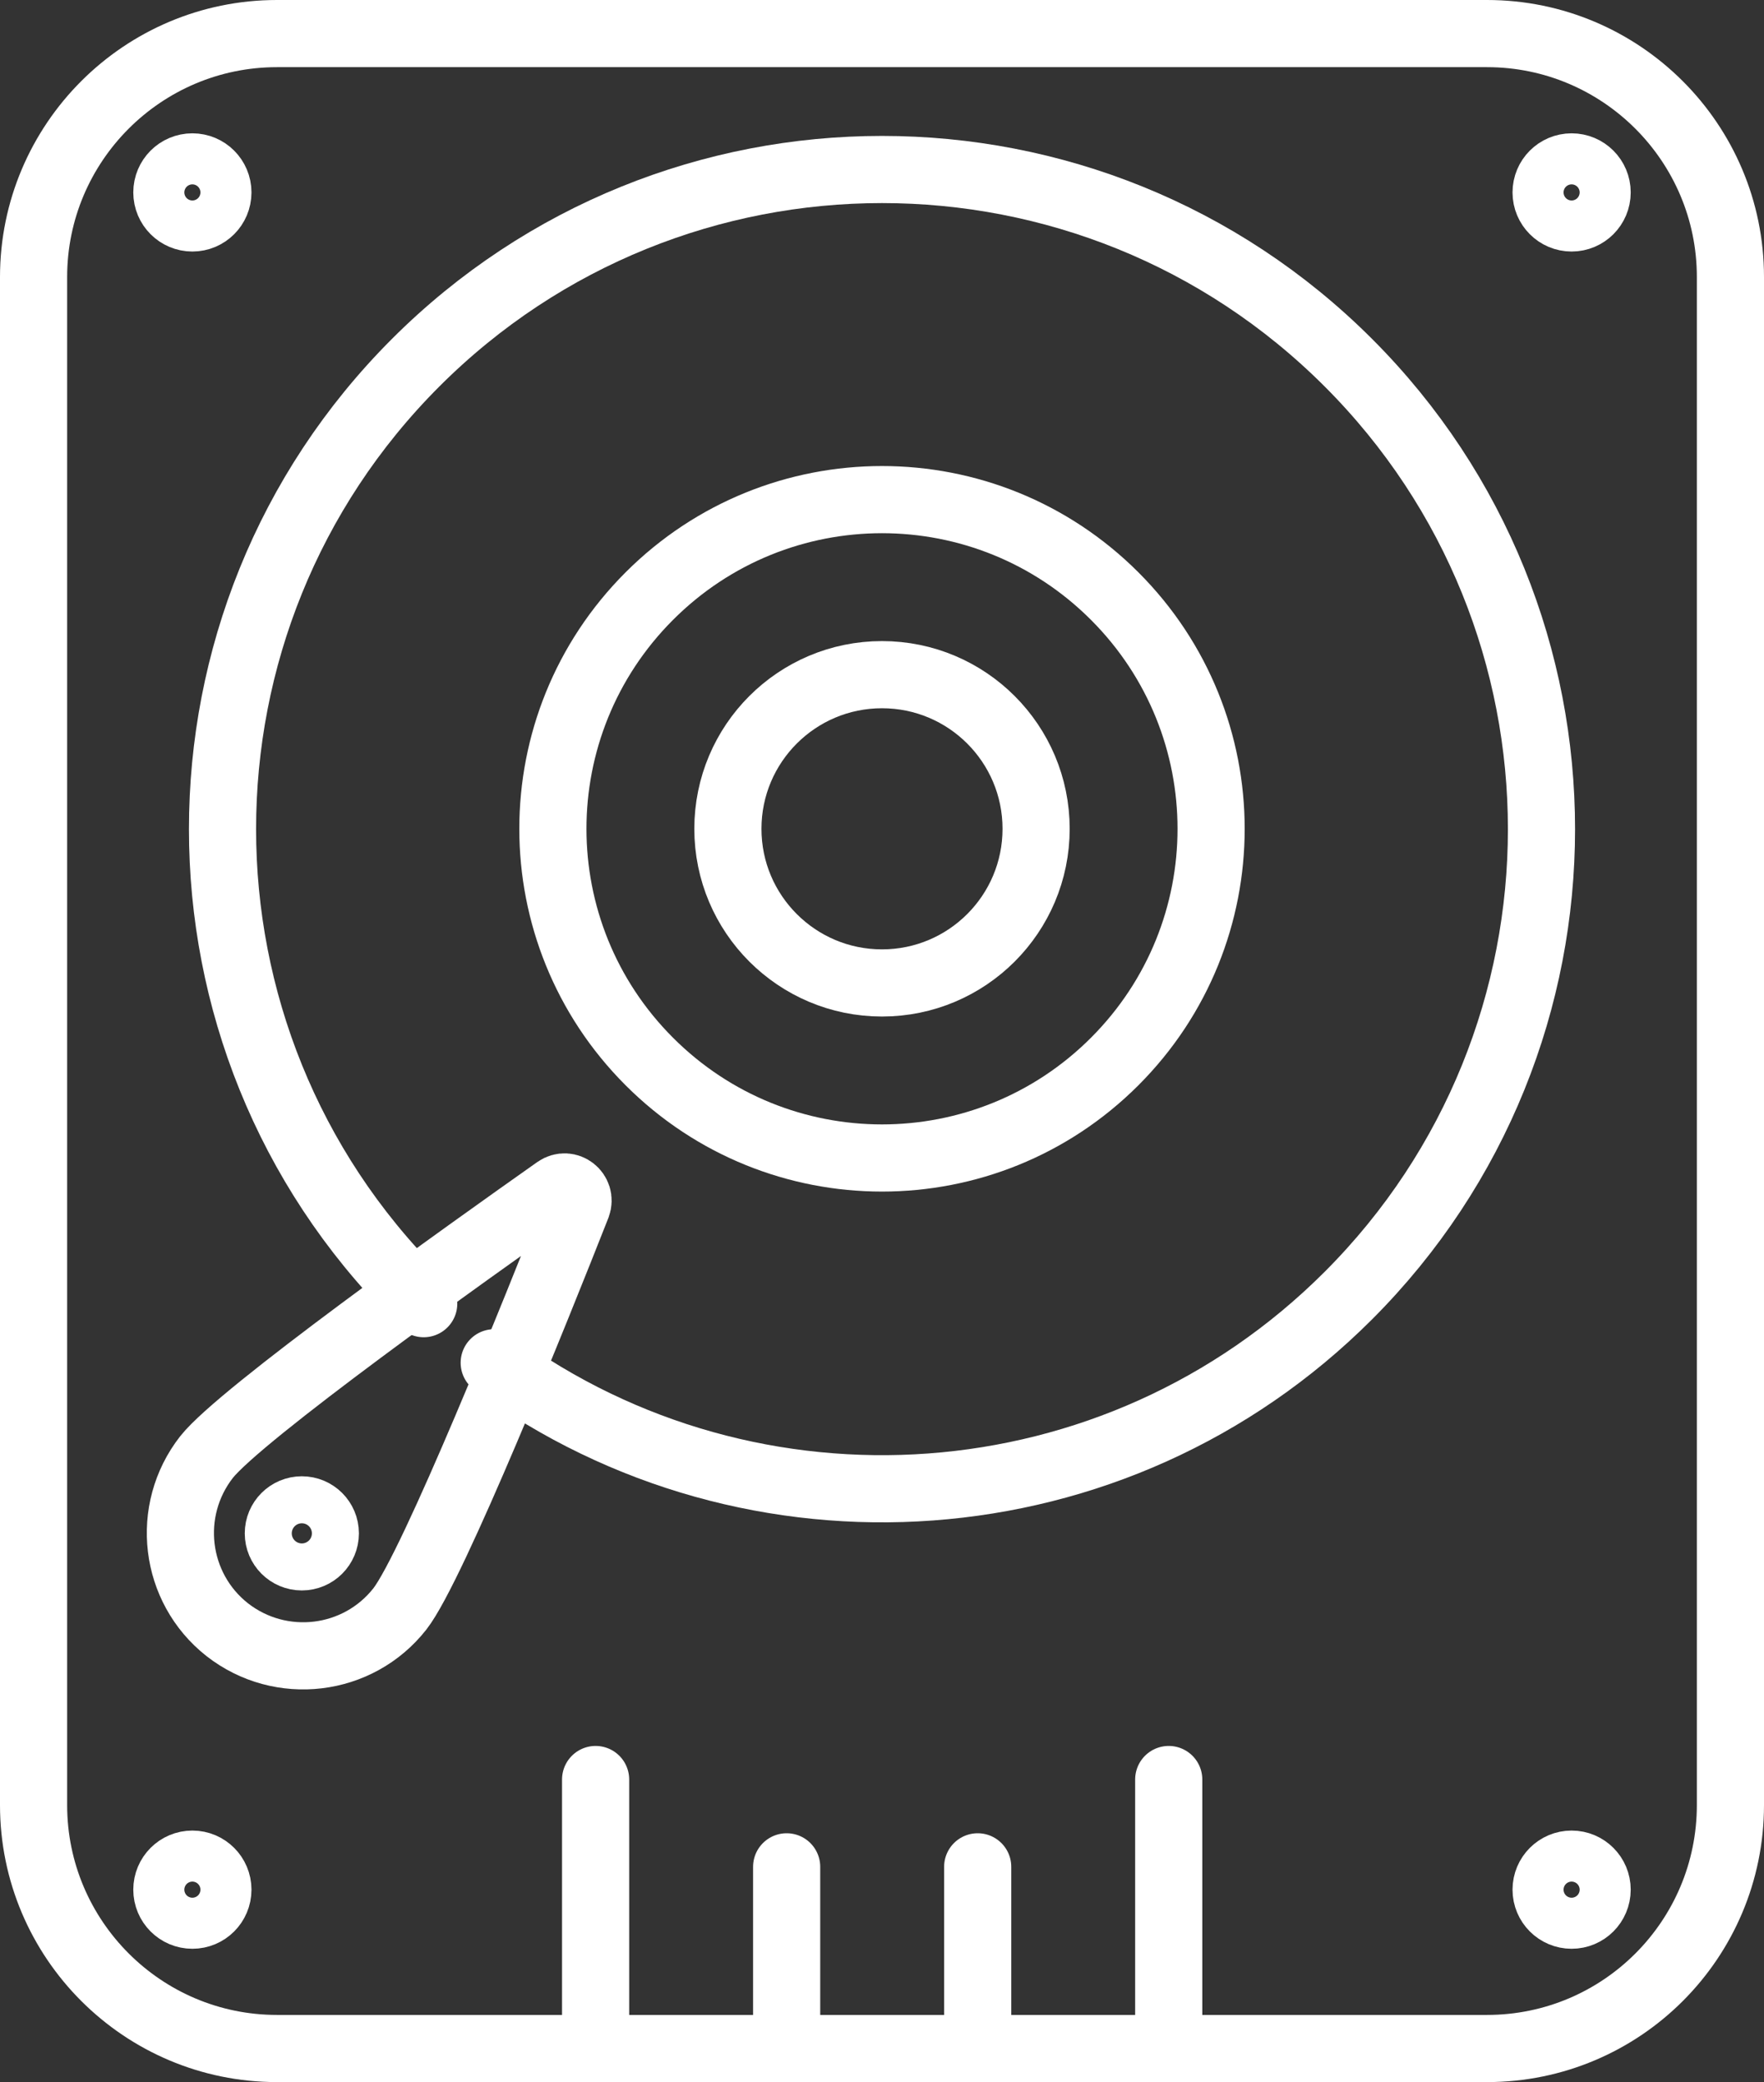
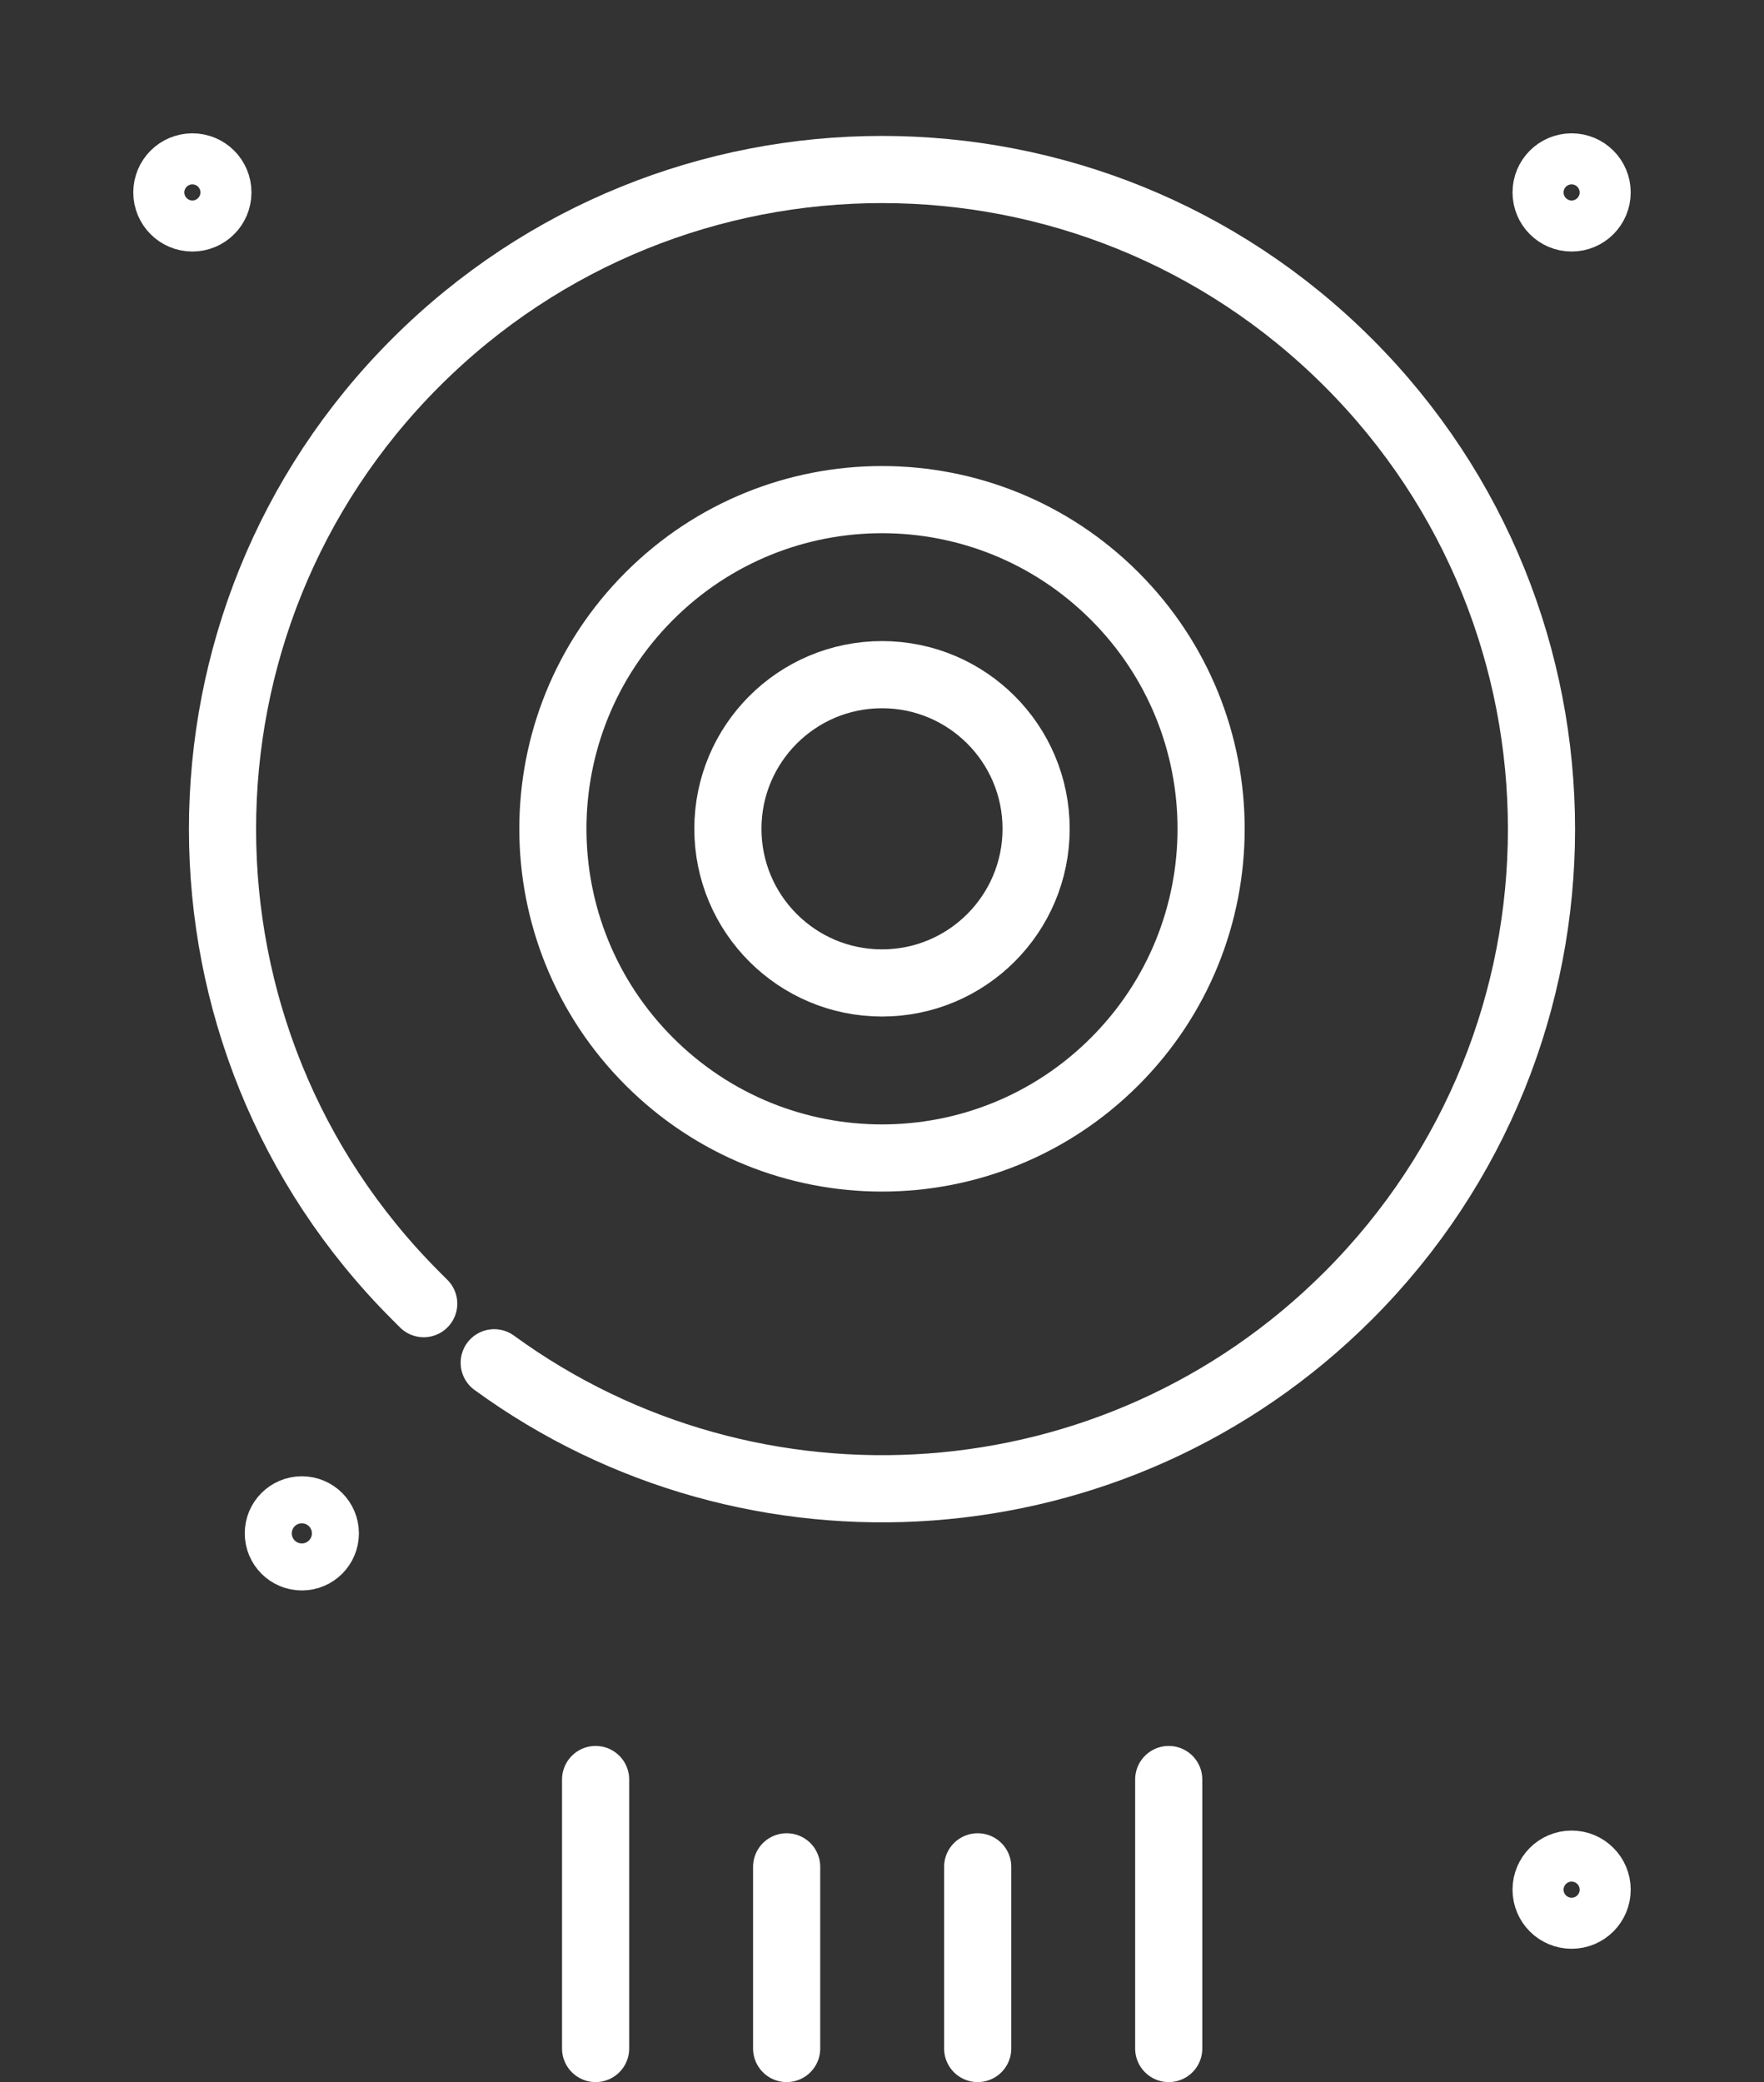
<svg xmlns="http://www.w3.org/2000/svg" version="1.1" id="Icon_Set" x="0px" y="0px" viewBox="0 0 52.54 62" style="enable-background:new 0 0 52.54 62;" xml:space="preserve">
  <rect x="0" y="0" width="52.54" height="62" fill="#333333" stroke="none" />
  <style type="text/css">
	.st0{fill:none;stroke:#FFFFFF;stroke-width:2;stroke-linecap:round;stroke-linejoin:round;stroke-miterlimit:10;}
</style>
  <g>
    <path class="st0" d="M14.72,40.58c7.68,5.6,18.51,4.93,25.44-2c7.67-7.67,7.67-20.11,0-27.78c-7.67-7.67-20.11-7.67-27.78,0   c-7.67,7.67-7.67,20.11,0,27.78c0.08,0.08,0.16,0.16,0.24,0.24 M19.34,31.61c-3.83-3.83-3.83-10.03,0-13.86   c3.83-3.83,10.03-3.83,13.86,0c3.83,3.83,3.83,10.03,0,13.86C29.37,35.44,23.17,35.44,19.34,31.61z" />
    <circle class="st0" cx="26.27" cy="24.68" r="4.59" />
    <path class="st0" d="M6.49,5.73c0,0.42-0.34,0.76-0.76,0.76c-0.42,0-0.76-0.34-0.76-0.76c0-0.42,0.34-0.76,0.76-0.76   C6.15,4.97,6.49,5.31,6.49,5.73z" />
    <circle class="st0" cx="8.99" cy="45.66" r="0.7" />
    <path class="st0" d="M47.57,5.73c0,0.42-0.34,0.76-0.76,0.76c-0.42,0-0.76-0.34-0.76-0.76c0-0.42,0.34-0.76,0.76-0.76   C47.23,4.97,47.57,5.31,47.57,5.73z" />
-     <path class="st0" d="M6.49,56.27c0-0.42-0.34-0.76-0.76-0.76c-0.42,0-0.76,0.34-0.76,0.76c0,0.42,0.34,0.76,0.76,0.76   C6.15,57.03,6.49,56.69,6.49,56.27z" />
    <path class="st0" d="M47.57,56.27c0-0.42-0.34-0.76-0.76-0.76c-0.42,0-0.76,0.34-0.76,0.76c0,0.42,0.34,0.76,0.76,0.76   C47.23,57.03,47.57,56.69,47.57,56.27z" />
-     <path class="st0" d="M44.29,61H8.25C4.25,61,1,57.75,1,53.75V8.25C1,4.25,4.25,1,8.25,1h36.04c4,0,7.25,3.25,7.25,7.25v45.5   C51.54,57.75,48.3,61,44.29,61z" />
-     <path class="st0" d="M11.91,47.91c-1.25,1.59-3.55,1.86-5.14,0.62c-1.59-1.25-1.86-3.55-0.62-5.14c1-1.27,7.75-6.08,10.43-7.97   c0.33-0.23,0.75,0.1,0.61,0.48C15.99,38.95,12.9,46.64,11.91,47.91z" />
    <line class="st0" x1="17.74" y1="61" x2="17.74" y2="52.99" />
    <line class="st0" x1="23.43" y1="61" x2="23.43" y2="55.59" />
    <line class="st0" x1="29.12" y1="61" x2="29.12" y2="55.59" />
    <line class="st0" x1="34.81" y1="61" x2="34.81" y2="52.99" />
  </g>
</svg>